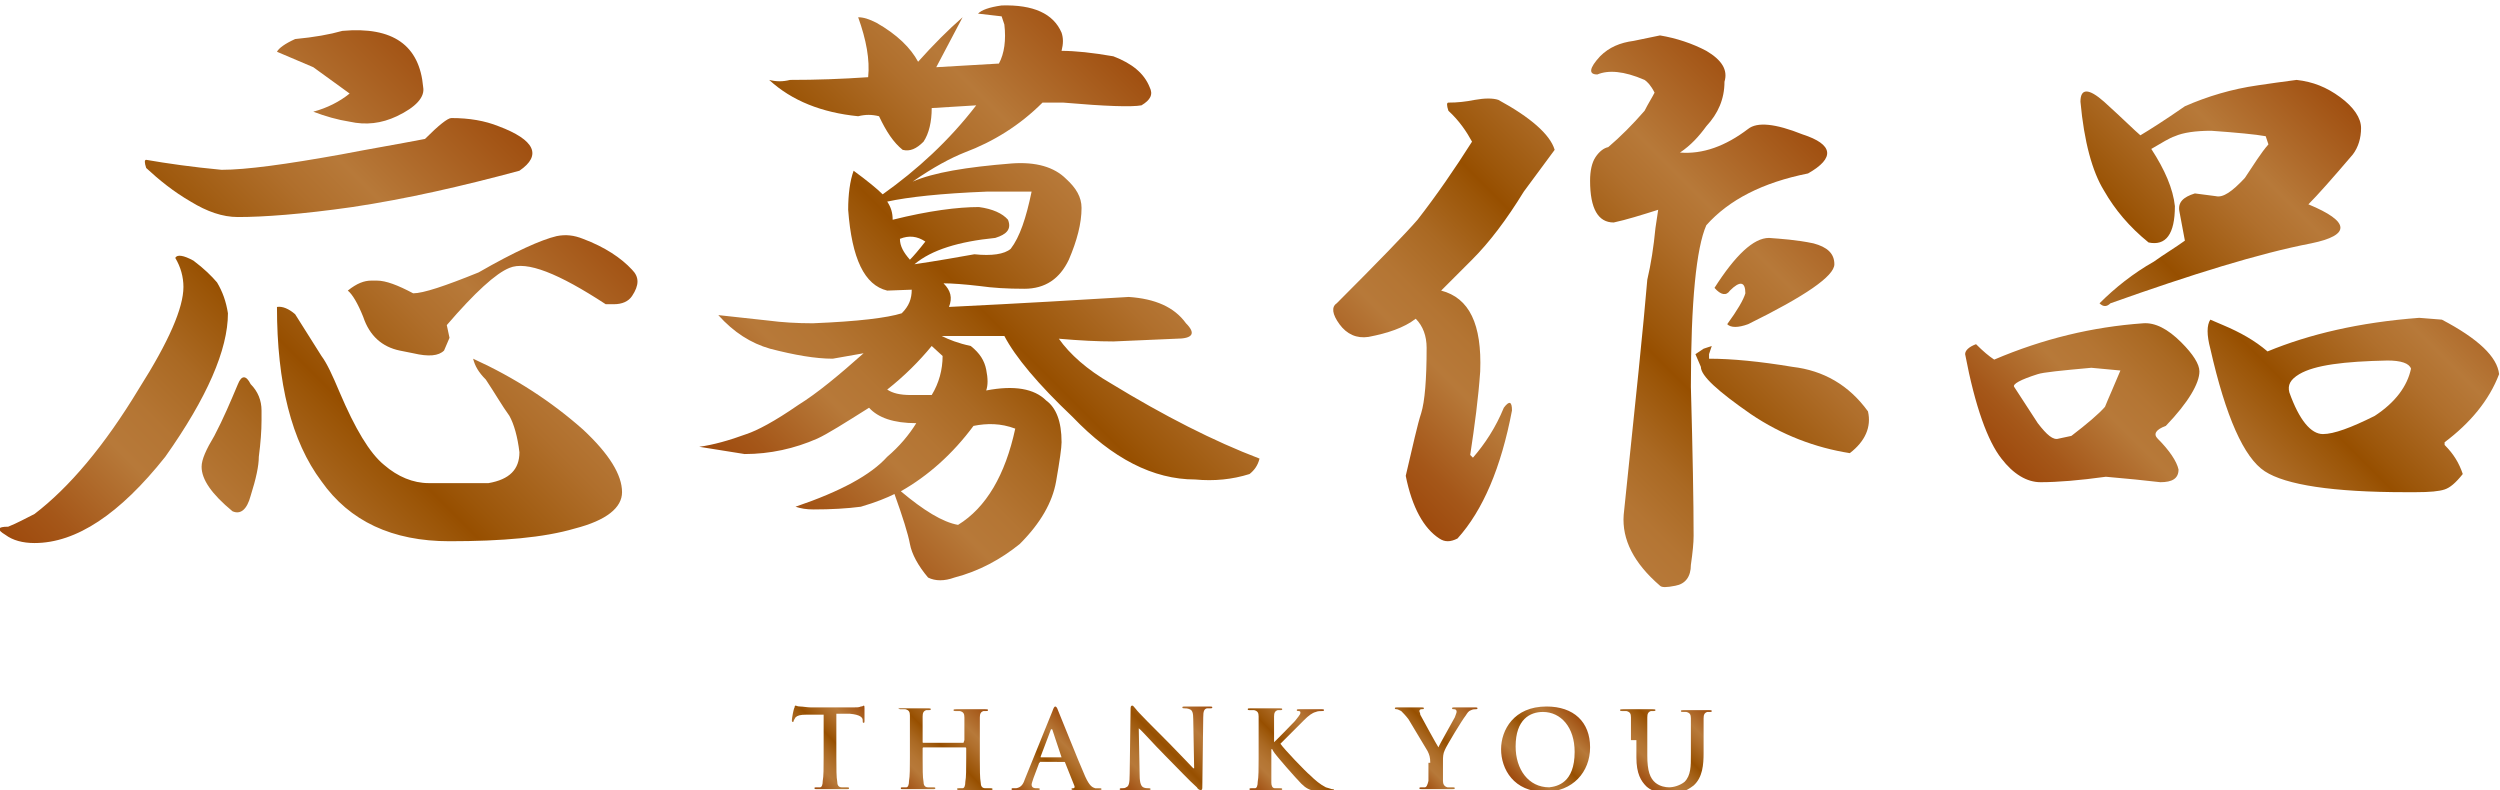
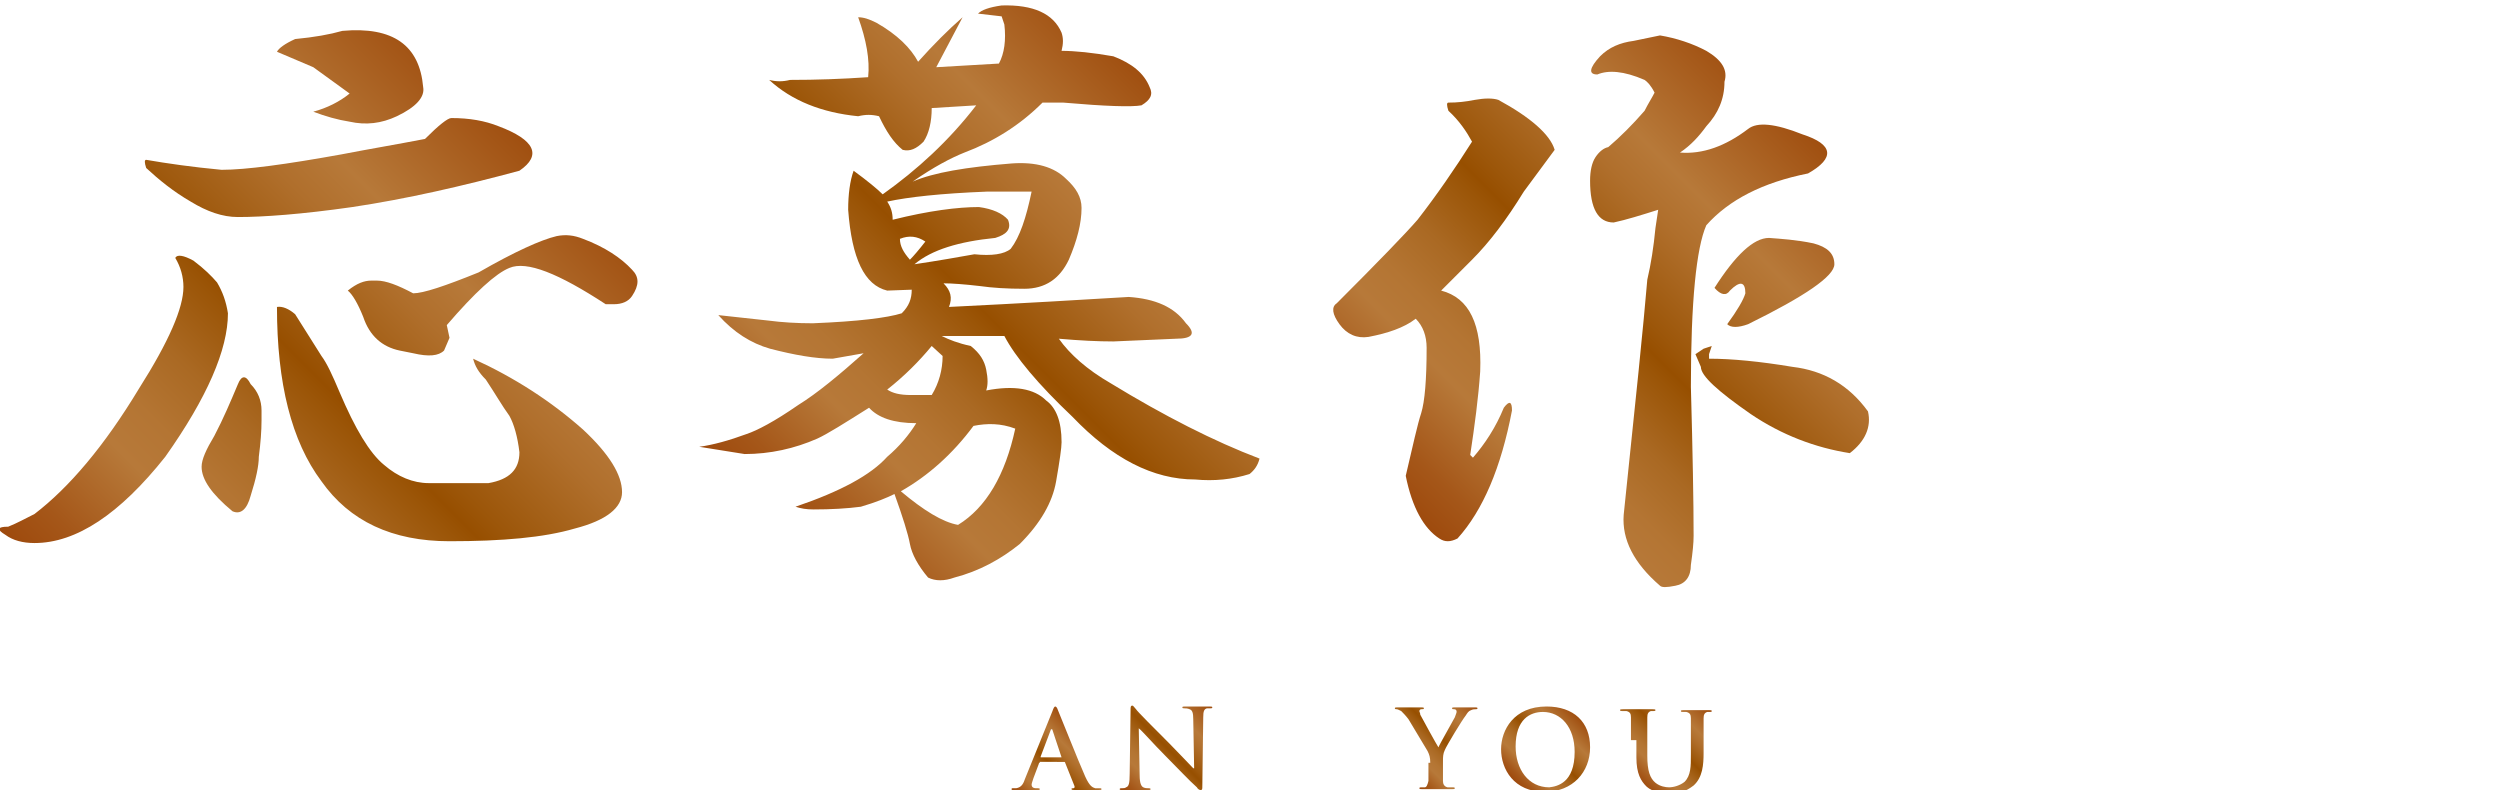
<svg xmlns="http://www.w3.org/2000/svg" version="1.1" id="レイヤー_1" x="0px" y="0px" viewBox="0 0 275.3 87" style="enable-background:new 0 0 275.3 87;" xml:space="preserve">
  <style type="text/css">
	.st0{fill:url(#SVGID_1_);}
	.st1{fill:url(#SVGID_2_);}
	.st2{fill:url(#SVGID_3_);}
	.st3{fill:url(#SVGID_4_);}
	.st4{fill:url(#SVGID_5_);}
	.st5{fill:url(#SVGID_6_);}
	.st6{fill:url(#SVGID_7_);}
	.st7{fill:url(#SVGID_8_);}
	.st8{fill:url(#SVGID_9_);}
	.st9{fill:url(#SVGID_10_);}
	.st10{fill:url(#SVGID_11_);}
	.st11{fill:url(#SVGID_12_);}
</style>
  <g>
    <g>
      <linearGradient id="SVGID_1_" gradientUnits="userSpaceOnUse" x1="10.095" y1="68.584" x2="60.549" y2="18.129">
        <stop offset="0" style="stop-color:#9E4A0D" />
        <stop offset="7.745377e-02" style="stop-color:#A55719" />
        <stop offset="0.218" style="stop-color:#B77939" />
        <stop offset="0.289" style="stop-color:#B47533" />
        <stop offset="0.383" style="stop-color:#AA6923" />
        <stop offset="0.489" style="stop-color:#9B5507" />
        <stop offset="0.514" style="stop-color:#974F00" />
        <stop offset="0.548" style="stop-color:#9C5609" />
        <stop offset="0.697" style="stop-color:#B06F2C" />
        <stop offset="0.776" style="stop-color:#B77939" />
        <stop offset="1" style="stop-color:#A04F10" />
      </linearGradient>
      <path class="st0" d="M23.9,31.1c0.6,1,1,2.1,1.2,3.4c0,4-2.3,9.3-6.9,15.8c-5,6.3-9.8,9.5-14.4,9.5c-1.3,0-2.4-0.3-3.2-0.9    c-1-0.6-0.9-0.9,0.3-0.9c1-0.4,1.9-0.9,2.9-1.4c3.8-2.9,7.7-7.5,11.5-13.8c3.3-5.2,4.9-8.9,4.9-11.2c0-1.1-0.3-2.2-0.9-3.2    c0.2-0.4,0.9-0.3,2,0.3C22.5,29.6,23.3,30.4,23.9,31.1z M54.9,13.9c4,1.5,4.8,3.2,2.3,4.9c-6.3,1.7-12.4,3.1-18.4,4    c-5.6,0.8-9.8,1.1-12.6,1.1c-1.7,0-3.4-0.6-5.2-1.7c-1.9-1.1-3.5-2.4-4.9-3.7c-0.2-0.6-0.2-0.9,0-0.9c2.3,0.4,5.1,0.8,8.3,1.1    c2.7,0,7.1-0.6,13.2-1.7c3.1-0.6,6.1-1.1,9.2-1.7c1.5-1.5,2.5-2.3,2.9-2.3C51.7,13,53.4,13.3,54.9,13.9z M28.8,45.2v1.1    c0,1.1-0.1,2.5-0.3,4c0,1-0.3,2.4-0.9,4.3c-0.4,1.5-1.1,2.1-2,1.7c-2.3-1.9-3.4-3.5-3.4-4.9c0-0.8,0.5-1.9,1.4-3.4    c1-1.9,1.8-3.8,2.6-5.7c0.4-1,0.9-1,1.4,0C28.4,43.1,28.8,44.1,28.8,45.2z M46.6,9.6c0.2,1.1-0.8,2.2-2.9,3.2    c-1.7,0.8-3.4,1-5.2,0.6c-1.3-0.2-2.7-0.6-4-1.1c1.5-0.4,2.9-1.1,4-2l-4-2.9l-4-1.7c0.2-0.4,0.9-0.9,2-1.4    c2.1-0.2,3.8-0.5,5.2-0.9C43.3,2.9,46.2,5,46.6,9.6z M32.5,34.6l2.9,4.6c0.6,0.8,1.2,2.1,2,4c1.7,4,3.3,6.7,4.9,8    c1.5,1.3,3.2,2,4.9,2h6.6c2.3-0.4,3.4-1.5,3.4-3.4c-0.2-1.7-0.6-3.1-1.1-4c-0.8-1.1-1.6-2.5-2.6-4c-0.8-0.8-1.2-1.5-1.4-2.3    c4.6,2.1,8.6,4.7,12.1,7.8c2.9,2.7,4.3,5,4.3,6.9c0,1.7-1.7,3.1-5.2,4c-3.4,1-8,1.4-13.8,1.4c-6.3,0-11-2.2-14.1-6.6    c-3.3-4.4-4.9-10.8-4.9-19.2C31.1,33.7,31.8,34,32.5,34.6z M69.6,29.7c0.8,0.8,0.8,1.7,0,2.9c-0.4,0.6-1.1,0.9-2,0.9h-0.9    c-5.2-3.4-8.7-4.8-10.6-4c-1.5,0.6-3.8,2.7-6.9,6.3l0.3,1.4l-0.6,1.4c-0.6,0.6-1.7,0.7-3.4,0.3L44,38.6c-1.9-0.4-3.3-1.6-4-3.7    c-0.6-1.5-1.2-2.5-1.7-2.9c1-0.8,1.8-1.1,2.6-1.1h0.6c1,0,2.3,0.5,4,1.4c1.1,0,3.5-0.8,7.2-2.3c4-2.3,6.9-3.6,8.6-4    c1-0.2,1.9-0.1,2.9,0.3C66.6,27.2,68.4,28.4,69.6,29.7z" />
      <linearGradient id="SVGID_2_" gradientUnits="userSpaceOnUse" x1="84.698" y1="56.935" x2="129.66" y2="11.973">
        <stop offset="0" style="stop-color:#9E4A0D" />
        <stop offset="7.745377e-02" style="stop-color:#A55719" />
        <stop offset="0.218" style="stop-color:#B77939" />
        <stop offset="0.289" style="stop-color:#B47533" />
        <stop offset="0.383" style="stop-color:#AA6923" />
        <stop offset="0.489" style="stop-color:#9B5507" />
        <stop offset="0.514" style="stop-color:#974F00" />
        <stop offset="0.548" style="stop-color:#9C5609" />
        <stop offset="0.697" style="stop-color:#B06F2C" />
        <stop offset="0.776" style="stop-color:#B77939" />
        <stop offset="1" style="stop-color:#A04F10" />
      </linearGradient>
      <path class="st1" d="M116.9,3.6c0.2,0.6,0.2,1.2,0,2c1.5,0,3.4,0.2,5.7,0.6c2.1,0.8,3.4,1.9,4,3.4c0.4,0.8,0.1,1.4-0.9,2    c-1.1,0.2-4,0.1-8.6-0.3h-2.3c-2.5,2.5-5.4,4.3-8.6,5.5c-1.5,0.6-3.4,1.6-5.7,3.2c2.3-1,5.9-1.6,10.9-2c2.7-0.2,4.7,0.4,6,1.7    c1.1,1,1.7,2,1.7,3.2c0,1.7-0.5,3.6-1.4,5.7c-1,2.1-2.6,3.2-4.9,3.2c-1.9,0-3.5-0.1-4.9-0.3c-1.7-0.2-3.1-0.3-4-0.3    c0.8,0.8,1,1.6,0.6,2.6c8.2-0.4,14.8-0.8,19.8-1.1c2.9,0.2,5,1.1,6.3,2.9c1.1,1.1,0.8,1.7-1.1,1.7l-6.9,0.3c-1.7,0-3.7-0.1-6-0.3    c1.2,1.7,3.1,3.4,5.7,4.9c5.9,3.6,11.4,6.4,16.4,8.3c-0.2,0.8-0.6,1.3-1.1,1.7c-1.9,0.6-3.9,0.8-6,0.6c-4.6,0-9.1-2.3-13.5-6.9    c-3.8-3.6-6.3-6.6-7.5-8.9h-6.9c0.8,0.4,1.8,0.8,3.2,1.1c1,0.8,1.5,1.6,1.7,2.6c0.2,1,0.2,1.7,0,2.3c3.1-0.6,5.3-0.2,6.6,1.1    c1.1,0.8,1.7,2.3,1.7,4.6c0,0.6-0.2,2-0.6,4.3c-0.4,2.3-1.7,4.6-4,6.9c-2.1,1.7-4.5,3-7.2,3.7c-1.1,0.4-2.1,0.4-2.9,0    c-1.1-1.3-1.8-2.6-2-3.7c-0.2-1.1-0.8-3-1.7-5.5c-0.8,0.4-2,0.9-3.7,1.4c-1.5,0.2-3.3,0.3-5.2,0.3c-0.8,0-1.4-0.1-2-0.3    c5-1.7,8.3-3.5,10.1-5.5c1.3-1.1,2.4-2.4,3.2-3.7c-2.5,0-4.2-0.6-5.2-1.7c-2.7,1.7-4.6,2.9-5.7,3.4c-2.5,1.1-5.2,1.7-8,1.7    L77,49.2c1.5-0.2,3.3-0.7,5.2-1.4c1.2-0.4,3.1-1.4,5.7-3.2c2.1-1.3,4.5-3.3,7.2-5.7l-3.4,0.6c-1.9,0-4.2-0.4-6.9-1.1    c-2.1-0.6-4-1.8-5.7-3.7c1.9,0.2,3.7,0.4,5.5,0.6c1.5,0.2,3.2,0.3,4.9,0.3c5-0.2,8.2-0.6,9.8-1.1c0.8-0.8,1.1-1.6,1.1-2.6L97.7,32    c-2.5-0.6-3.9-3.5-4.3-8.9c0-1.7,0.2-3.2,0.6-4.3c1.5,1.1,2.6,2,3.2,2.6c3.8-2.7,7.3-5.9,10.3-9.8l-4.9,0.3c0,1.5-0.3,2.8-0.9,3.7    c-0.8,0.8-1.5,1.1-2.3,0.9c-1-0.8-1.8-2-2.6-3.7c-0.8-0.2-1.5-0.2-2.3,0c-4-0.4-7.3-1.7-9.8-4c0.8,0.2,1.5,0.2,2.3,0    c2.9,0,5.7-0.1,8.6-0.3c0.2-1.9-0.2-4.1-1.1-6.6c0.6,0,1.2,0.2,2,0.6c2.3,1.3,3.8,2.8,4.6,4.3c1.7-1.9,3.3-3.5,4.9-4.9l-2.9,5.5    L110,7c0.6-1.1,0.8-2.6,0.6-4.3l-0.3-0.9l-2.6-0.3c0.4-0.4,1.2-0.7,2.6-0.9C113.8,0.5,116,1.5,116.9,3.6z M97.7,22.2    c0.4,0.6,0.6,1.2,0.6,2c4-1,7.2-1.4,9.5-1.4c1.5,0.2,2.6,0.7,3.2,1.4c0.4,1-0.1,1.6-1.4,2c-4,0.4-7,1.3-8.9,2.9    c2.7-0.4,4.9-0.8,6.6-1.1c1.9,0.2,3.3,0,4-0.6c1-1.3,1.7-3.4,2.3-6.3h-4.9C103.6,21.3,100,21.7,97.7,22.2z M97.7,42.9    c0.6,0.4,1.4,0.6,2.6,0.6c0.8,0,1.5,0,2.3,0c0.8-1.3,1.2-2.8,1.2-4.3l-1.2-1.1C101.2,39.8,99.6,41.4,97.7,42.9z M99.1,26.3    c0,0.8,0.4,1.5,1.1,2.3c0.4-0.4,1-1.1,1.7-2C101,26,100.1,25.9,99.1,26.3z M107.2,46.9c-2.3,3.1-5,5.5-8,7.2    c2.5,2.1,4.6,3.4,6.3,3.7c3.1-1.9,5.2-5.5,6.3-10.6C110.2,46.6,108.7,46.6,107.2,46.9z" />
      <linearGradient id="SVGID_3_" gradientUnits="userSpaceOnUse" x1="155.51" y1="56.641" x2="198.51" y2="13.64">
        <stop offset="0" style="stop-color:#9E4A0D" />
        <stop offset="7.745377e-02" style="stop-color:#A55719" />
        <stop offset="0.218" style="stop-color:#B77939" />
        <stop offset="0.289" style="stop-color:#B47533" />
        <stop offset="0.383" style="stop-color:#AA6923" />
        <stop offset="0.489" style="stop-color:#9B5507" />
        <stop offset="0.514" style="stop-color:#974F00" />
        <stop offset="0.548" style="stop-color:#9C5609" />
        <stop offset="0.697" style="stop-color:#B06F2C" />
        <stop offset="0.776" style="stop-color:#B77939" />
        <stop offset="1" style="stop-color:#A04F10" />
      </linearGradient>
      <path class="st2" d="M171.2,16.5l-3.4,4.6c-1.9,3.1-3.8,5.6-5.7,7.5c-1.3,1.3-2.5,2.5-3.4,3.4c3.1,0.8,4.5,3.7,4.3,8.9    c-0.2,2.9-0.6,5.9-1.1,9.2l0.3,0.3c1.3-1.5,2.5-3.3,3.4-5.5c0.6-0.8,0.9-0.7,0.9,0.3c-1.2,6.3-3.2,11-6,14.1c-0.8,0.4-1.4,0.4-2,0    c-1.7-1.1-3-3.4-3.7-6.9c0.8-3.4,1.3-5.7,1.7-6.9c0.4-1.3,0.6-3.7,0.6-7.2c0-1.3-0.4-2.4-1.2-3.2c-1.3,1-3.1,1.6-5.2,2    c-1.3,0.2-2.4-0.3-3.2-1.4c-0.8-1.1-0.9-1.9-0.3-2.3c4.6-4.6,7.6-7.7,8.9-9.2c2.1-2.7,4.1-5.6,6-8.6c-0.6-1.1-1.4-2.3-2.6-3.4    c-0.2-0.6-0.2-0.9,0-0.9c1,0,1.9-0.1,2.9-0.3c1.1-0.2,2-0.2,2.6,0C168.5,12.9,170.7,14.8,171.2,16.5z M187.9,5.6    c1.7,1,2.4,2.1,2,3.4c0,1.9-0.7,3.5-2,4.9c-0.8,1.1-1.7,2.1-2.9,2.9c2.5,0.2,5-0.7,7.5-2.6c1-0.8,3-0.6,6,0.6    c3.4,1.1,3.6,2.6,0.6,4.3c-5,1-8.7,2.9-11.2,5.7c-1.1,2.5-1.7,8.4-1.7,17.8c0.2,7.3,0.3,12.7,0.3,16.4c0,0.8-0.1,1.8-0.3,3.2    c0,1.3-0.6,2.1-1.7,2.3c-1,0.2-1.5,0.2-1.7,0c-2.9-2.5-4.2-5.1-4-7.8c1.3-12.4,2.2-21.1,2.6-25.9c0.4-1.7,0.7-3.6,0.9-5.7l0.3-2    c-1.9,0.6-3.5,1.1-4.9,1.4c-1.7,0-2.6-1.5-2.6-4.6c0-1.1,0.2-2,0.6-2.6c0.4-0.6,0.9-1,1.4-1.1c1.3-1.1,2.7-2.5,4-4    c0.4-0.8,0.8-1.4,1.1-2c-0.4-0.8-0.8-1.2-1.1-1.4c-2.3-1-4-1.1-5.2-0.6c-1,0-0.9-0.7,0.3-2c1-1,2.2-1.5,3.7-1.7    c1-0.2,1.9-0.4,2.9-0.6C184.6,4.2,186.4,4.8,187.9,5.6z M188.2,39.5c2.5,0,5.6,0.3,9.2,0.9c3.4,0.4,6.2,2,8.3,4.9    c0.4,1.7-0.3,3.3-2,4.6c-3.8-0.6-7.5-2-10.9-4.3c-3.6-2.5-5.5-4.2-5.5-5.2l-0.6-1.4l0.9-0.6l0.9-0.3l-0.3,0.9V39.5z M199.7,26.8    c1.5,0.4,2.3,1.1,2.3,2.3c0,1.3-3.2,3.5-9.5,6.6c-1.1,0.4-1.9,0.4-2.3,0c1.1-1.5,1.8-2.7,2-3.4c0-1.3-0.6-1.4-1.7-0.3    c-0.4,0.6-1,0.5-1.7-0.3c2.3-3.6,4.3-5.5,6-5.5C196.1,26.3,197.8,26.4,199.7,26.8z" />
      <linearGradient id="SVGID_4_" gradientUnits="userSpaceOnUse" x1="225.647" y1="56.025" x2="264.408" y2="17.264">
        <stop offset="0" style="stop-color:#9E4A0D" />
        <stop offset="7.745377e-02" style="stop-color:#A55719" />
        <stop offset="0.218" style="stop-color:#B77939" />
        <stop offset="0.289" style="stop-color:#B47533" />
        <stop offset="0.383" style="stop-color:#AA6923" />
        <stop offset="0.489" style="stop-color:#9B5507" />
        <stop offset="0.514" style="stop-color:#974F00" />
        <stop offset="0.548" style="stop-color:#9C5609" />
        <stop offset="0.697" style="stop-color:#B06F2C" />
        <stop offset="0.776" style="stop-color:#B77939" />
        <stop offset="1" style="stop-color:#A04F10" />
      </linearGradient>
-       <path class="st3" d="M240.2,37.7c1.3,1.3,2,2.4,2,3.2c0,1.3-1.2,3.4-3.7,6c-1.1,0.4-1.4,0.9-0.9,1.4c1.3,1.3,2.1,2.5,2.3,3.4    c0,1-0.7,1.4-2,1.4c-1.7-0.2-3.7-0.4-6-0.6c-2.9,0.4-5.3,0.6-7.2,0.6c-1.5,0-3-0.9-4.3-2.6c-1.5-1.9-2.9-5.7-4-11.5    c0-0.4,0.4-0.8,1.2-1.1c0.8,0.8,1.4,1.3,2,1.7c5.4-2.3,10.8-3.6,16.4-4C237.3,35.5,238.7,36.2,240.2,37.7z M224.4,41.2    c-1.9,0.6-2.8,1.1-2.6,1.4l2.6,4c1,1.3,1.7,1.9,2.3,1.7l1.4-0.3c1.7-1.3,3-2.4,3.7-3.2c0.4-1,1-2.3,1.7-4l-3.2-0.3    C227,40.8,225,41,224.4,41.2z M257.7,10.7c1.5,1.1,2.3,2.3,2.3,3.4c0,1.1-0.3,2.1-0.9,2.9c-2.3,2.7-3.9,4.5-4.9,5.5    c4.6,1.9,4.7,3.4,0.3,4.3c-5.7,1.1-13.1,3.4-22.1,6.6c-0.4,0.4-0.8,0.4-1.2,0c1.7-1.7,3.7-3.3,6-4.6c1.1-0.8,2.3-1.5,3.4-2.3    l-0.6-3.2c-0.2-1,0.4-1.6,1.7-2l2.3,0.3c0.8,0.2,1.8-0.5,3.2-2c1-1.5,1.8-2.8,2.6-3.7l-0.3-0.9c-1.1-0.2-3.2-0.4-6-0.6    c-1.7,0-3.1,0.2-4,0.6c-0.6,0.2-1.4,0.7-2.6,1.4c1.5,2.3,2.4,4.4,2.6,6.3c0,3.1-1,4.4-2.9,4c-2.1-1.7-3.7-3.6-4.9-5.7    c-1.3-2.1-2.2-5.4-2.6-9.8c0-1.5,0.9-1.5,2.6,0c2.1,1.9,3.4,3.2,4,3.7c1-0.6,2.6-1.6,4.9-3.2c2.5-1.1,5.2-1.9,8-2.3    c1.3-0.2,2.8-0.4,4.3-0.6C254.7,9,256.2,9.6,257.7,10.7z M268.9,35.2c4,2.1,6.1,4.1,6.3,6c-1.1,2.9-3.2,5.4-6,7.5v0.3    c1,1,1.6,2,2,3.2c-0.8,1-1.4,1.5-2,1.7c-0.6,0.2-1.6,0.3-3.2,0.3h-1.1c-8,0-13.2-0.8-15.5-2.3c-2.3-1.5-4.3-6-6-13.5    c-0.4-1.5-0.4-2.6,0-3.2l1.4,0.6c1.9,0.8,3.5,1.7,4.9,2.9c4.6-1.9,10.1-3.2,16.7-3.7L268.9,35.2z M253.2,41.2    c-1,0.6-1.3,1.2-1.1,2c1.1,3.1,2.4,4.6,3.7,4.6c1.2,0,3.1-0.7,5.7-2c2.3-1.5,3.6-3.3,4-5.2c-0.2-0.6-1.1-0.9-2.6-0.9    C258.1,39.8,254.9,40.2,253.2,41.2z" />
    </g>
    <g>
      <linearGradient id="SVGID_5_" gradientUnits="userSpaceOnUse" x1="87.768" y1="85.158" x2="95.147" y2="77.779">
        <stop offset="0" style="stop-color:#9E4A0D" />
        <stop offset="7.745377e-02" style="stop-color:#A55719" />
        <stop offset="0.218" style="stop-color:#B77939" />
        <stop offset="0.289" style="stop-color:#B47533" />
        <stop offset="0.383" style="stop-color:#AA6923" />
        <stop offset="0.489" style="stop-color:#9B5507" />
        <stop offset="0.514" style="stop-color:#974F00" />
        <stop offset="0.548" style="stop-color:#9C5609" />
        <stop offset="0.697" style="stop-color:#B06F2C" />
        <stop offset="0.776" style="stop-color:#B77939" />
        <stop offset="1" style="stop-color:#A04F10" />
      </linearGradient>
-       <path class="st4" d="M90.6,78.7l-1.8,0c-0.7,0-1,0.1-1.2,0.3c-0.1,0.2-0.2,0.3-0.2,0.4s-0.1,0.1-0.1,0.1c-0.1,0-0.1-0.1-0.1-0.2    c0-0.2,0.2-1.3,0.3-1.4c0-0.2,0.1-0.2,0.1-0.2c0.1,0,0.2,0.1,0.5,0.1c0.3,0,0.8,0.1,1.2,0.1h4.7c0.4,0,0.6,0,0.8-0.1    c0.2,0,0.3-0.1,0.3-0.1c0.1,0,0.1,0.1,0.1,0.3c0,0.3,0,1.1,0,1.4c0,0.1,0,0.2-0.1,0.2c-0.1,0-0.1-0.1-0.1-0.2l0-0.1    c0-0.3-0.3-0.6-1.4-0.7l-1.5,0v4.9c0,1.1,0,2.1,0.1,2.6c0,0.3,0.1,0.6,0.5,0.6c0.2,0,0.4,0,0.6,0c0.1,0,0.2,0,0.2,0.1    c0,0.1-0.1,0.1-0.2,0.1c-0.8,0-1.5,0-1.9,0c-0.3,0-1,0-1.5,0c-0.2,0-0.2,0-0.2-0.1c0-0.1,0-0.1,0.2-0.1c0.2,0,0.3,0,0.4,0    c0.2,0,0.3-0.3,0.3-0.7c0.1-0.5,0.1-1.5,0.1-2.6V78.7z" />
      <linearGradient id="SVGID_6_" gradientUnits="userSpaceOnUse" x1="99.164" y1="87.229" x2="108.516" y2="77.877">
        <stop offset="0" style="stop-color:#9E4A0D" />
        <stop offset="7.745377e-02" style="stop-color:#A55719" />
        <stop offset="0.218" style="stop-color:#B77939" />
        <stop offset="0.289" style="stop-color:#B47533" />
        <stop offset="0.383" style="stop-color:#AA6923" />
        <stop offset="0.489" style="stop-color:#9B5507" />
        <stop offset="0.514" style="stop-color:#974F00" />
        <stop offset="0.548" style="stop-color:#9C5609" />
        <stop offset="0.697" style="stop-color:#B06F2C" />
        <stop offset="0.776" style="stop-color:#B77939" />
        <stop offset="1" style="stop-color:#A04F10" />
      </linearGradient>
-       <path class="st5" d="M106.1,81.8C106.1,81.8,106.2,81.8,106.1,81.8l0.1-0.3c0-1.8,0-2.2,0-2.5c0-0.4-0.1-0.6-0.5-0.7    c-0.1,0-0.3,0-0.5,0c-0.1,0-0.2,0-0.2-0.1s0.1-0.1,0.3-0.1c0.6,0,1.4,0,1.7,0c0.3,0,1,0,1.5,0c0.2,0,0.3,0,0.3,0.1    s-0.1,0.1-0.2,0.1c-0.1,0-0.2,0-0.3,0c-0.3,0.1-0.4,0.3-0.4,0.7c0,0.4,0,0.7,0,2.5v2.1c0,1.1,0,2.1,0.1,2.6c0,0.3,0.1,0.6,0.5,0.6    c0.2,0,0.4,0,0.6,0c0.1,0,0.2,0,0.2,0.1c0,0.1-0.1,0.1-0.2,0.1c-0.8,0-1.5,0-1.9,0c-0.3,0-1,0-1.5,0c-0.2,0-0.3,0-0.3-0.1    c0-0.1,0-0.1,0.2-0.1c0.2,0,0.3,0,0.4,0c0.2,0,0.3-0.3,0.3-0.7c0.1-0.5,0.1-1.5,0.1-2.6v-1.1c0,0,0-0.1-0.1-0.1h-4.6    c0,0-0.1,0-0.1,0.1v1.1c0,1.1,0,2.1,0.1,2.6c0,0.3,0.1,0.6,0.5,0.6c0.2,0,0.4,0,0.6,0c0.1,0,0.2,0,0.2,0.1c0,0.1-0.1,0.1-0.2,0.1    c-0.8,0-1.5,0-1.9,0c-0.3,0-1,0-1.5,0c-0.2,0-0.2,0-0.2-0.1c0-0.1,0-0.1,0.2-0.1c0.2,0,0.3,0,0.4,0c0.2,0,0.3-0.3,0.3-0.7    c0.1-0.5,0.1-1.5,0.1-2.6v-2.1c0-1.8,0-2.2,0-2.5c0-0.4-0.1-0.6-0.5-0.7c-0.1,0-0.3,0-0.5,0c-0.1,0-0.2,0-0.2-0.1S98.8,78,99,78    c0.6,0,1.4,0,1.7,0c0.3,0,1,0,1.5,0c0.2,0,0.3,0,0.3,0.1s-0.1,0.1-0.2,0.1c-0.1,0-0.2,0-0.3,0c-0.3,0.1-0.4,0.3-0.4,0.7    c0,0.4,0,0.7,0,2.5v0.3c0,0.1,0,0.1,0.1,0.1H106.1z" />
      <linearGradient id="SVGID_7_" gradientUnits="userSpaceOnUse" x1="112.656" y1="88.369" x2="119.71" y2="81.315">
        <stop offset="0" style="stop-color:#9E4A0D" />
        <stop offset="7.745377e-02" style="stop-color:#A55719" />
        <stop offset="0.218" style="stop-color:#B77939" />
        <stop offset="0.289" style="stop-color:#B47533" />
        <stop offset="0.383" style="stop-color:#AA6923" />
        <stop offset="0.489" style="stop-color:#9B5507" />
        <stop offset="0.514" style="stop-color:#974F00" />
        <stop offset="0.548" style="stop-color:#9C5609" />
        <stop offset="0.697" style="stop-color:#B06F2C" />
        <stop offset="0.776" style="stop-color:#B77939" />
        <stop offset="1" style="stop-color:#A04F10" />
      </linearGradient>
      <path class="st6" d="M114.5,84c-0.1,0-0.1,0-0.1,0.1l-0.6,1.6c-0.1,0.3-0.2,0.6-0.2,0.7c0,0.2,0.1,0.4,0.5,0.4h0.2    c0.1,0,0.2,0,0.2,0.1c0,0.1-0.1,0.1-0.2,0.1c-0.4,0-0.9,0-1.3,0c-0.1,0-0.8,0-1.4,0c-0.2,0-0.2,0-0.2-0.1c0-0.1,0-0.1,0.1-0.1    c0.1,0,0.3,0,0.4,0c0.6-0.1,0.8-0.5,1-1.1l3-7.4c0.1-0.3,0.2-0.5,0.3-0.5c0.1,0,0.2,0.1,0.3,0.4c0.3,0.7,2.2,5.5,3,7.3    c0.5,1.1,0.8,1.2,1.1,1.3c0.2,0,0.4,0,0.5,0c0.1,0,0.2,0,0.2,0.1c0,0.1-0.1,0.1-0.6,0.1c-0.4,0-1.3,0-2.3,0c-0.2,0-0.4,0-0.4-0.1    c0-0.1,0-0.1,0.2-0.1c0.1,0,0.2-0.1,0.1-0.3l-1-2.5c0-0.1-0.1-0.1-0.1-0.1H114.5z M116.9,83.4C117,83.4,117,83.4,116.9,83.4l-1-3    c0,0,0-0.1-0.1-0.1s-0.1,0.1-0.1,0.1l-1.1,2.9c0,0,0,0.1,0,0.1H116.9z" />
      <linearGradient id="SVGID_8_" gradientUnits="userSpaceOnUse" x1="123.712" y1="87.29" x2="133.216" y2="77.787">
        <stop offset="0" style="stop-color:#9E4A0D" />
        <stop offset="7.745377e-02" style="stop-color:#A55719" />
        <stop offset="0.218" style="stop-color:#B77939" />
        <stop offset="0.289" style="stop-color:#B47533" />
        <stop offset="0.383" style="stop-color:#AA6923" />
        <stop offset="0.489" style="stop-color:#9B5507" />
        <stop offset="0.514" style="stop-color:#974F00" />
        <stop offset="0.548" style="stop-color:#9C5609" />
        <stop offset="0.697" style="stop-color:#B06F2C" />
        <stop offset="0.776" style="stop-color:#B77939" />
        <stop offset="1" style="stop-color:#A04F10" />
      </linearGradient>
      <path class="st7" d="M125.5,85.4c0,0.9,0.2,1.2,0.4,1.3c0.2,0.1,0.4,0.1,0.6,0.1c0.1,0,0.2,0,0.2,0.1c0,0.1-0.1,0.1-0.3,0.1    c-0.8,0-1.3,0-1.5,0c-0.1,0-0.7,0-1.3,0c-0.2,0-0.3,0-0.3-0.1c0-0.1,0.1-0.1,0.2-0.1c0.2,0,0.4,0,0.5-0.1c0.3-0.1,0.4-0.4,0.4-1.5    l0.1-7.1c0-0.2,0-0.4,0.2-0.4c0.1,0,0.2,0.2,0.4,0.4c0.1,0.2,2,2.1,3.7,3.8c0.8,0.8,2.4,2.5,2.6,2.7h0.1l-0.1-5.4    c0-0.7-0.1-1-0.4-1.1c-0.2-0.1-0.5-0.1-0.6-0.1c-0.1,0-0.2,0-0.2-0.1c0-0.1,0.1-0.1,0.3-0.1c0.6,0,1.2,0,1.5,0c0.1,0,0.6,0,1.2,0    c0.2,0,0.3,0,0.3,0.1c0,0.1-0.1,0.1-0.2,0.1c-0.1,0-0.2,0-0.4,0c-0.3,0.1-0.4,0.3-0.4,1l-0.1,7.6c0,0.3,0,0.4-0.2,0.4    c-0.1,0-0.3-0.1-0.4-0.3c-0.8-0.7-2.3-2.3-3.5-3.5c-1.3-1.3-2.6-2.8-2.9-3h0L125.5,85.4z" />
      <linearGradient id="SVGID_9_" gradientUnits="userSpaceOnUse" x1="137.641" y1="87.078" x2="146.286" y2="78.433">
        <stop offset="0" style="stop-color:#9E4A0D" />
        <stop offset="7.745377e-02" style="stop-color:#A55719" />
        <stop offset="0.218" style="stop-color:#B77939" />
        <stop offset="0.289" style="stop-color:#B47533" />
        <stop offset="0.383" style="stop-color:#AA6923" />
        <stop offset="0.489" style="stop-color:#9B5507" />
        <stop offset="0.514" style="stop-color:#974F00" />
        <stop offset="0.548" style="stop-color:#9C5609" />
        <stop offset="0.697" style="stop-color:#B06F2C" />
        <stop offset="0.776" style="stop-color:#B77939" />
        <stop offset="1" style="stop-color:#A04F10" />
      </linearGradient>
-       <path class="st8" d="M140,82L140,82c0.5-0.4,2.2-2.2,2.6-2.6c0.3-0.4,0.6-0.7,0.6-0.9c0-0.1,0-0.2-0.2-0.2c-0.1,0-0.2,0-0.2-0.1    c0-0.1,0.1-0.1,0.2-0.1c0.3,0,0.9,0,1.2,0c0.4,0,1,0,1.4,0c0.1,0,0.2,0,0.2,0.1s-0.1,0.1-0.2,0.1c-0.2,0-0.5,0-0.7,0.1    c-0.4,0.1-0.8,0.4-1.3,0.9c-0.4,0.4-2.2,2.2-2.6,2.6c0.4,0.6,2.8,3.1,3.3,3.5c0.5,0.5,1.1,1,1.7,1.3c0.4,0.1,0.6,0.2,0.7,0.2    c0.1,0,0.2,0,0.2,0.1c0,0.1-0.1,0.1-0.3,0.1h-1c-0.4,0-0.6,0-0.8,0c-0.6-0.1-1-0.3-1.5-0.8c-0.5-0.5-2.9-3.2-3.1-3.6l-0.1-0.2H140    v1.1c0,1.1,0,2.1,0,2.6c0,0.3,0.1,0.6,0.4,0.6c0.2,0,0.4,0,0.6,0c0.1,0,0.2,0,0.2,0.1c0,0.1-0.1,0.1-0.2,0.1c-0.7,0-1.4,0-1.7,0    c-0.3,0-1,0-1.5,0c-0.2,0-0.2,0-0.2-0.1c0-0.1,0-0.1,0.2-0.1c0.2,0,0.3,0,0.4,0c0.2,0,0.3-0.3,0.3-0.7c0.1-0.5,0.1-1.5,0.1-2.6    v-2.1c0-1.8,0-2.2,0-2.5c0-0.4-0.1-0.6-0.5-0.7c-0.1,0-0.3,0-0.5,0c-0.1,0-0.2,0-0.2-0.1s0.1-0.1,0.3-0.1c0.6,0,1.4,0,1.7,0    c0.3,0,1,0,1.5,0c0.2,0,0.3,0,0.3,0.1s-0.1,0.1-0.2,0.1c-0.1,0-0.2,0-0.3,0c-0.3,0.1-0.4,0.3-0.4,0.7c0,0.4,0,0.7,0,2.5V82z" />
      <linearGradient id="SVGID_10_" gradientUnits="userSpaceOnUse" x1="154.529" y1="84.998" x2="162.193" y2="77.333">
        <stop offset="0" style="stop-color:#9E4A0D" />
        <stop offset="7.745377e-02" style="stop-color:#A55719" />
        <stop offset="0.218" style="stop-color:#B77939" />
        <stop offset="0.289" style="stop-color:#B47533" />
        <stop offset="0.383" style="stop-color:#AA6923" />
        <stop offset="0.489" style="stop-color:#9B5507" />
        <stop offset="0.514" style="stop-color:#974F00" />
        <stop offset="0.548" style="stop-color:#9C5609" />
        <stop offset="0.697" style="stop-color:#B06F2C" />
        <stop offset="0.776" style="stop-color:#B77939" />
        <stop offset="1" style="stop-color:#A04F10" />
      </linearGradient>
      <path class="st9" d="M157.5,84c0-0.6-0.1-0.9-0.3-1.3c-0.1-0.2-1.7-2.8-2.1-3.5c-0.3-0.4-0.6-0.7-0.8-0.9    c-0.2-0.1-0.4-0.2-0.5-0.2c-0.1,0-0.2,0-0.2-0.1c0-0.1,0.1-0.1,0.2-0.1c0.2,0,1.1,0,1.5,0c0.3,0,0.7,0,1.3,0c0.1,0,0.2,0,0.2,0.1    c0,0.1-0.1,0.1-0.3,0.1c-0.1,0-0.2,0.1-0.2,0.2s0.1,0.2,0.1,0.4c0.2,0.4,1.8,3.3,2,3.6c0.1-0.3,1.6-2.9,1.8-3.3    c0.1-0.3,0.2-0.5,0.2-0.6c0-0.1,0-0.3-0.3-0.3c-0.1,0-0.2,0-0.2-0.1c0-0.1,0.1-0.1,0.2-0.1c0.4,0,0.8,0,1.1,0c0.3,0,1.1,0,1.3,0    c0.1,0,0.2,0,0.2,0.1c0,0.1-0.1,0.1-0.2,0.1c-0.1,0-0.3,0-0.5,0.1c-0.3,0.1-0.4,0.3-0.6,0.6c-0.4,0.5-2.1,3.3-2.3,3.8    c-0.2,0.4-0.2,0.8-0.2,1.2v1c0,0.2,0,0.7,0,1.2c0,0.3,0.1,0.6,0.5,0.7c0.2,0,0.4,0,0.6,0c0.1,0,0.2,0,0.2,0.1    c0,0.1-0.1,0.1-0.3,0.1c-0.8,0-1.5,0-1.8,0c-0.3,0-1.1,0-1.5,0c-0.2,0-0.3,0-0.3-0.1c0-0.1,0.1-0.1,0.2-0.1c0.2,0,0.3,0,0.4,0    c0.2,0,0.3-0.3,0.4-0.7c0-0.5,0-1,0-1.2V84z" />
      <linearGradient id="SVGID_11_" gradientUnits="userSpaceOnUse" x1="166.735" y1="85.978" x2="173.749" y2="78.965">
        <stop offset="0" style="stop-color:#9E4A0D" />
        <stop offset="7.745377e-02" style="stop-color:#A55719" />
        <stop offset="0.218" style="stop-color:#B77939" />
        <stop offset="0.289" style="stop-color:#B47533" />
        <stop offset="0.383" style="stop-color:#AA6923" />
        <stop offset="0.489" style="stop-color:#9B5507" />
        <stop offset="0.514" style="stop-color:#974F00" />
        <stop offset="0.548" style="stop-color:#9C5609" />
        <stop offset="0.697" style="stop-color:#B06F2C" />
        <stop offset="0.776" style="stop-color:#B77939" />
        <stop offset="1" style="stop-color:#A04F10" />
      </linearGradient>
      <path class="st10" d="M165.3,82.5c0-2.1,1.4-4.7,5-4.7c3,0,4.8,1.7,4.8,4.5c0,2.7-1.9,4.9-5,4.9C166.7,87.2,165.3,84.7,165.3,82.5    z M173.4,82.8c0-2.7-1.5-4.4-3.5-4.4c-1.4,0-3,0.8-3,3.8c0,2.5,1.4,4.5,3.7,4.5C171.5,86.6,173.4,86.2,173.4,82.8z" />
      <linearGradient id="SVGID_12_" gradientUnits="userSpaceOnUse" x1="179.335" y1="85.034" x2="187.17" y2="77.199">
        <stop offset="0" style="stop-color:#9E4A0D" />
        <stop offset="7.745377e-02" style="stop-color:#A55719" />
        <stop offset="0.218" style="stop-color:#B77939" />
        <stop offset="0.289" style="stop-color:#B47533" />
        <stop offset="0.383" style="stop-color:#AA6923" />
        <stop offset="0.489" style="stop-color:#9B5507" />
        <stop offset="0.514" style="stop-color:#974F00" />
        <stop offset="0.548" style="stop-color:#9C5609" />
        <stop offset="0.697" style="stop-color:#B06F2C" />
        <stop offset="0.776" style="stop-color:#B77939" />
        <stop offset="1" style="stop-color:#A04F10" />
      </linearGradient>
      <path class="st11" d="M179.6,81.5c0-1.8,0-2.2,0-2.5c0-0.4-0.1-0.6-0.5-0.7c-0.1,0-0.3,0-0.5,0c-0.1,0-0.2,0-0.2-0.1    s0.1-0.1,0.3-0.1c0.6,0,1.4,0,1.8,0c0.3,0,1,0,1.5,0c0.2,0,0.3,0,0.3,0.1s-0.1,0.1-0.2,0.1c-0.1,0-0.2,0-0.3,0    c-0.3,0.1-0.4,0.3-0.4,0.7c0,0.4,0,0.7,0,2.5v1.7c0,1.7,0.3,2.5,0.9,3c0.5,0.4,1.1,0.5,1.5,0.5c0.5,0,1.2-0.2,1.7-0.6    c0.7-0.7,0.7-1.7,0.7-3v-1.5c0-1.8,0-2.2,0-2.5c0-0.4-0.1-0.6-0.5-0.7c-0.1,0-0.3,0-0.4,0s-0.2,0-0.2-0.1s0.1-0.1,0.3-0.1    c0.6,0,1.4,0,1.4,0c0.1,0,0.9,0,1.4,0c0.2,0,0.3,0,0.3,0.1s-0.1,0.1-0.2,0.1c-0.1,0-0.2,0-0.3,0c-0.3,0.1-0.4,0.3-0.4,0.7    c0,0.4,0,0.7,0,2.5v1.3c0,1.3-0.1,2.7-1.1,3.6c-0.9,0.7-1.7,0.9-2.5,0.9c-0.6,0-1.8,0-2.7-0.8c-0.6-0.6-1.1-1.4-1.1-3.2V81.5z" />
    </g>
  </g>
</svg>